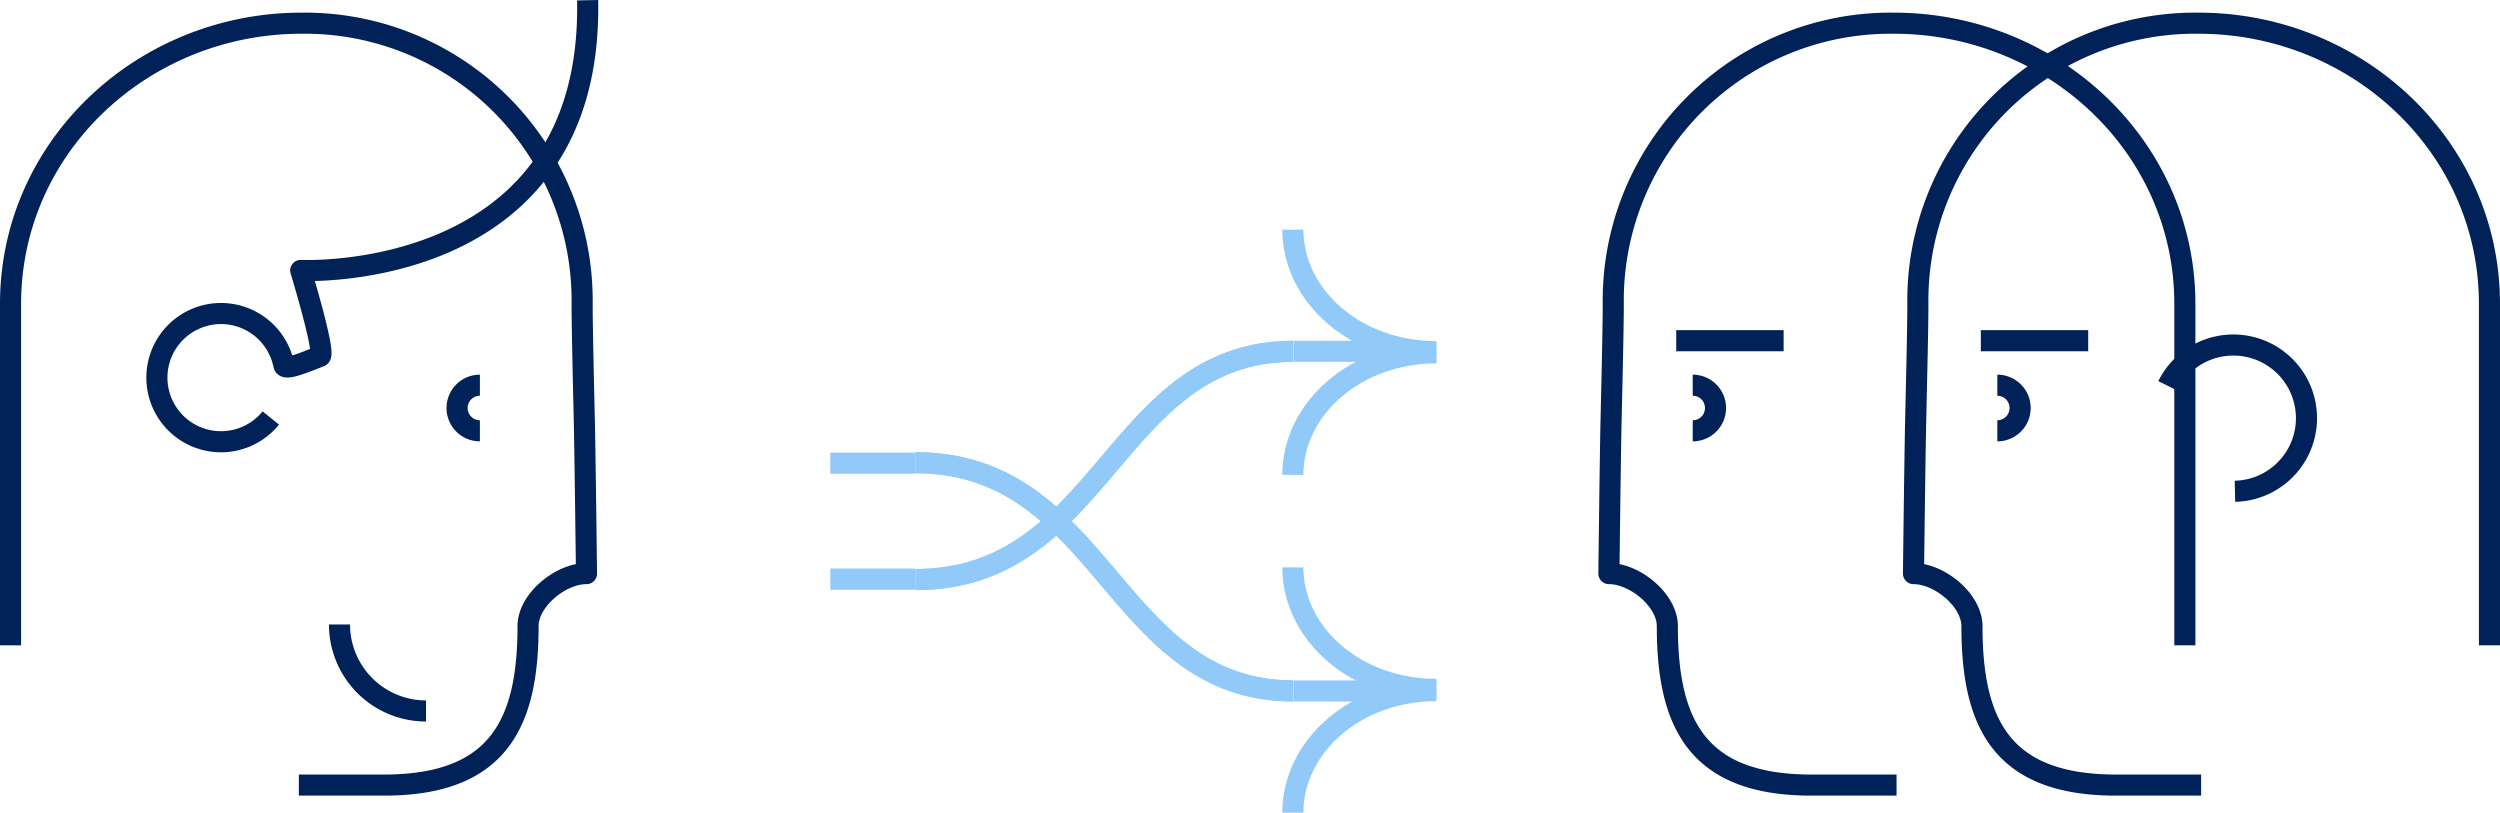
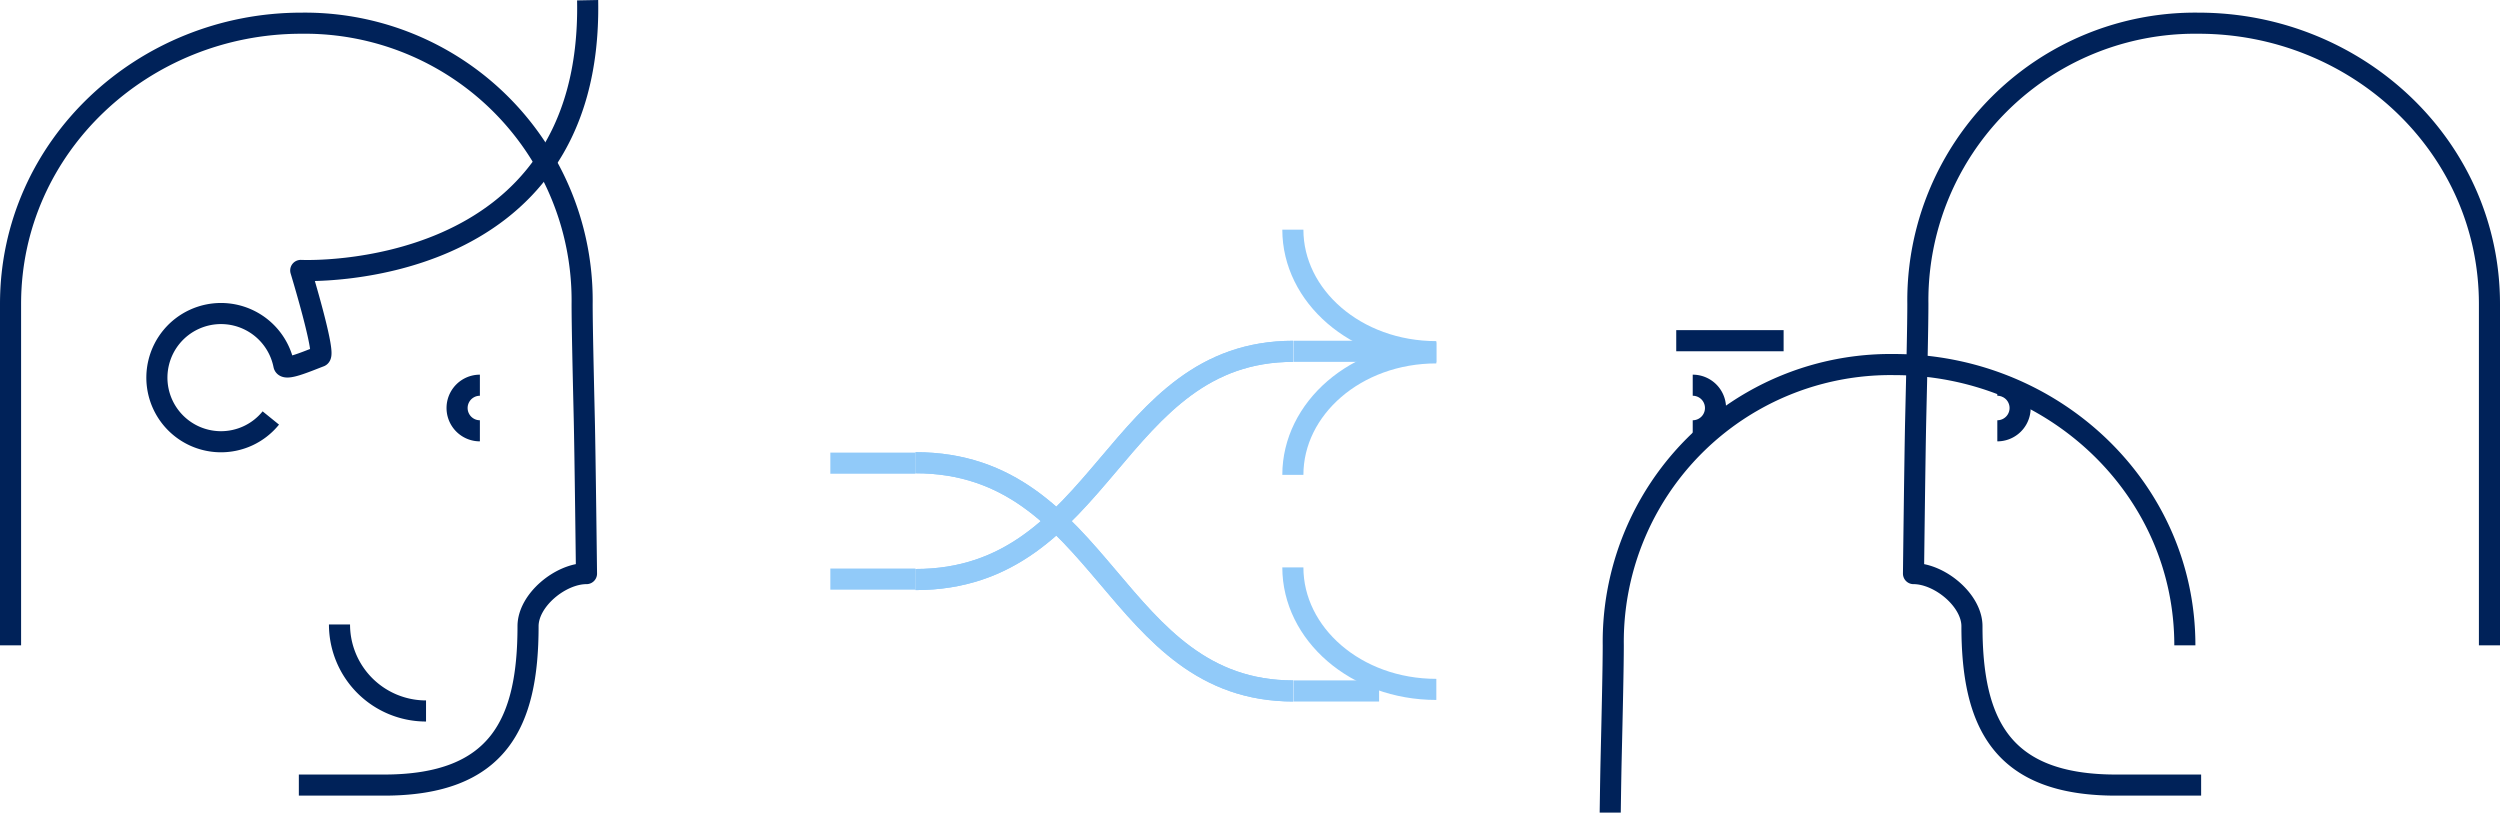
<svg xmlns="http://www.w3.org/2000/svg" xmlns:ns1="http://sodipodi.sourceforge.net/DTD/sodipodi-0.dtd" xmlns:ns2="http://www.inkscape.org/namespaces/inkscape" width="311.09" height="101.117" viewBox="0 0 311.09 101.117" version="1.1" id="svg61" ns1:docname="3-persons.svg" ns2:version="1.1 (c68e22c387, 2021-05-23)">
  <ns1:namedview id="namedview63" pagecolor="#505050" bordercolor="#eeeeee" borderopacity="1" ns2:pageshadow="0" ns2:pageopacity="0" ns2:pagecheckerboard="0" showgrid="false" ns2:zoom="3.4397658" ns2:cx="163.0925" ns2:cy="50.148763" ns2:window-width="1920" ns2:window-height="1017" ns2:window-x="-8" ns2:window-y="-8" ns2:window-maximized="1" ns2:current-layer="g59" fit-margin-top="0" fit-margin-left="0" fit-margin-right="0" fit-margin-bottom="0" />
  <defs id="defs7">
    <style id="style2">.a,.c,.e,.f{fill:none;}.b{clip-path:url(#a);}.c{stroke:#002259;}.c,.e,.f{stroke-linejoin:round;}.c,.f{stroke-width:2.625px;}.d{fill:#f4f5ef;}.e{stroke:#f4f5ef;stroke-width:32.813px;}.f{stroke:#91caf9;}</style>
    <clipPath id="a">
      <rect class="a" width="326.185" height="127.619" id="rect4" x="0" y="0" />
    </clipPath>
  </defs>
  <g class="b" clip-path="url(#a)" id="g59" transform="translate(-5e-4,-13.52)">
    <path class="c" d="m 210.636,61.454 a 2.837,2.837 0 1 1 0,5.674" id="path9" />
-     <path class="c" d="M 271.875,93.819 V 51.342 c 0,-19.641 -16.55,-34.935 -36.19,-34.935 a 34.5,34.5 0 0 0 -34.936,34.935 c 0,2.591 -0.128,8.279 -0.268,14.267 -0.1,4.234 -0.276,19.286 -0.276,19.286 3.24,0 7.274,3.308 7.274,6.548 0,12.062 3.66,19.77 17.931,19.77 H 236" id="path11" />
+     <path class="c" d="M 271.875,93.819 c 0,-19.641 -16.55,-34.935 -36.19,-34.935 a 34.5,34.5 0 0 0 -34.936,34.935 c 0,2.591 -0.128,8.279 -0.268,14.267 -0.1,4.234 -0.276,19.286 -0.276,19.286 3.24,0 7.274,3.308 7.274,6.548 0,12.062 3.66,19.77 17.931,19.77 H 236" id="path11" />
    <path class="d" d="M 309.778,93.819 V 51.342 c 0,-19.641 -16.55,-34.935 -36.19,-34.935 a 34.5,34.5 0 0 0 -34.936,34.935 c 0,2.591 -0.128,8.279 -0.268,14.267 -0.1,4.234 -0.276,19.286 -0.276,19.286 3.24,0 7.274,3.308 7.274,6.548 0,12.062 3.66,19.77 17.931,19.77 H 273.9" id="path13" style="fill:none" />
    <path class="e" d="M 309.778,93.819 V 51.342 c 0,-19.641 -16.55,-34.935 -36.19,-34.935 a 34.5,34.5 0 0 0 -34.936,34.935 c 0,2.591 -0.128,8.279 -0.268,14.267 -0.1,4.234 -0.276,19.286 -0.276,19.286 3.24,0 7.274,3.308 7.274,6.548 0,12.062 3.66,19.77 17.931,19.77 H 273.9" id="path15" style="opacity:1;stroke:none" />
    <path class="c" d="m 248.539,61.454 a 2.837,2.837 0 1 1 0,5.674" id="path17" />
    <path class="c" d="M 309.778,93.819 V 51.342 c 0,-19.641 -16.55,-34.935 -36.19,-34.935 a 34.5,34.5 0 0 0 -34.936,34.935 c 0,2.591 -0.128,8.279 -0.268,14.267 -0.1,4.234 -0.276,19.286 -0.276,19.286 3.24,0 7.274,3.308 7.274,6.548 0,12.062 3.66,19.77 17.931,19.77 H 273.9" id="path19" />
    <line class="c" x2="13.361" transform="translate(208.585,55.916)" id="line21" x1="0" y1="0" y2="0" />
-     <line class="c" x2="13.361" transform="translate(246.488,55.916)" id="line23" x1="0" y1="0" y2="0" />
-     <path class="c" d="M 278.107,74.652 A 9.1,9.1 0 1 0 269.748,61.529" id="path25" />
    <path class="c" d="m 59.715,67.128 a 2.837,2.837 0 1 1 0,-5.674" id="path27" />
    <path class="c" d="M 1.313,93.819 V 51.342 C 1.313,31.7 17.862,16.407 37.5,16.407 a 34.5,34.5 0 0 1 34.938,34.935 c 0,2.591 0.128,8.279 0.268,14.267 0.1,4.234 0.276,19.286 0.276,19.286 -3.239,0 -7.273,3.308 -7.273,6.548 0,12.062 -3.66,19.77 -17.931,19.77 h -10.59" id="path29" />
    <path class="c" d="m 33.7,65.532 a 7.977,7.977 0 1 1 1.623,-6.584 c 0.144,0.716 2.584,-0.341 4.5,-1.076 0.765,-0.294 -2.4,-10.7 -2.4,-10.7 0,0 36.39,1.766 35.7,-33.626" id="path31" />
    <path class="c" d="M 53.014,101.991 A 10.768,10.768 0 0 1 42.246,91.223" id="path33" />
    <path class="f" d="m 160.943,57.236 c -22.447,0 -23.514,28.4 -47.015,28.4" id="path35" />
    <line class="f" x2="10.594" transform="translate(161.016,57.236)" id="line37" x1="0" y1="0" y2="0" />
    <line class="f" x1="10.594" transform="translate(103.325,85.581)" id="line39" y1="0" x2="0" y2="0" />
    <path class="f" d="m 160.943,57.236 c -22.447,0 -23.514,28.4 -47.015,28.4" id="path41" />
    <path class="f" d="m 178.732,57.43 c -10.037,0 -17.853,6.942 -17.853,15.181" id="path43" />
    <path class="f" d="m 178.732,57.28 c -10.037,0 -17.853,-6.942 -17.853,-15.181" id="path45" />
    <path class="f" d="m 160.943,99.5 c -22.447,0 -23.514,-28.4 -47.015,-28.4" id="path47" />
    <line class="f" x2="10.594" transform="translate(161.016,99.5)" id="line49" x1="0" y1="0" y2="0" />
    <line class="f" x1="10.594" transform="translate(103.325,71.155)" id="line51" y1="0" x2="0" y2="0" />
    <path class="f" d="m 160.943,99.5 c -22.447,0 -23.514,-28.4 -47.015,-28.4" id="path53" />
    <path class="f" d="m 178.732,99.306 c -10.037,0 -17.853,-6.942 -17.853,-15.181" id="path55" />
-     <path class="f" d="m 178.732,99.456 c -10.037,0 -17.853,6.942 -17.853,15.181" id="path57" />
  </g>
</svg>